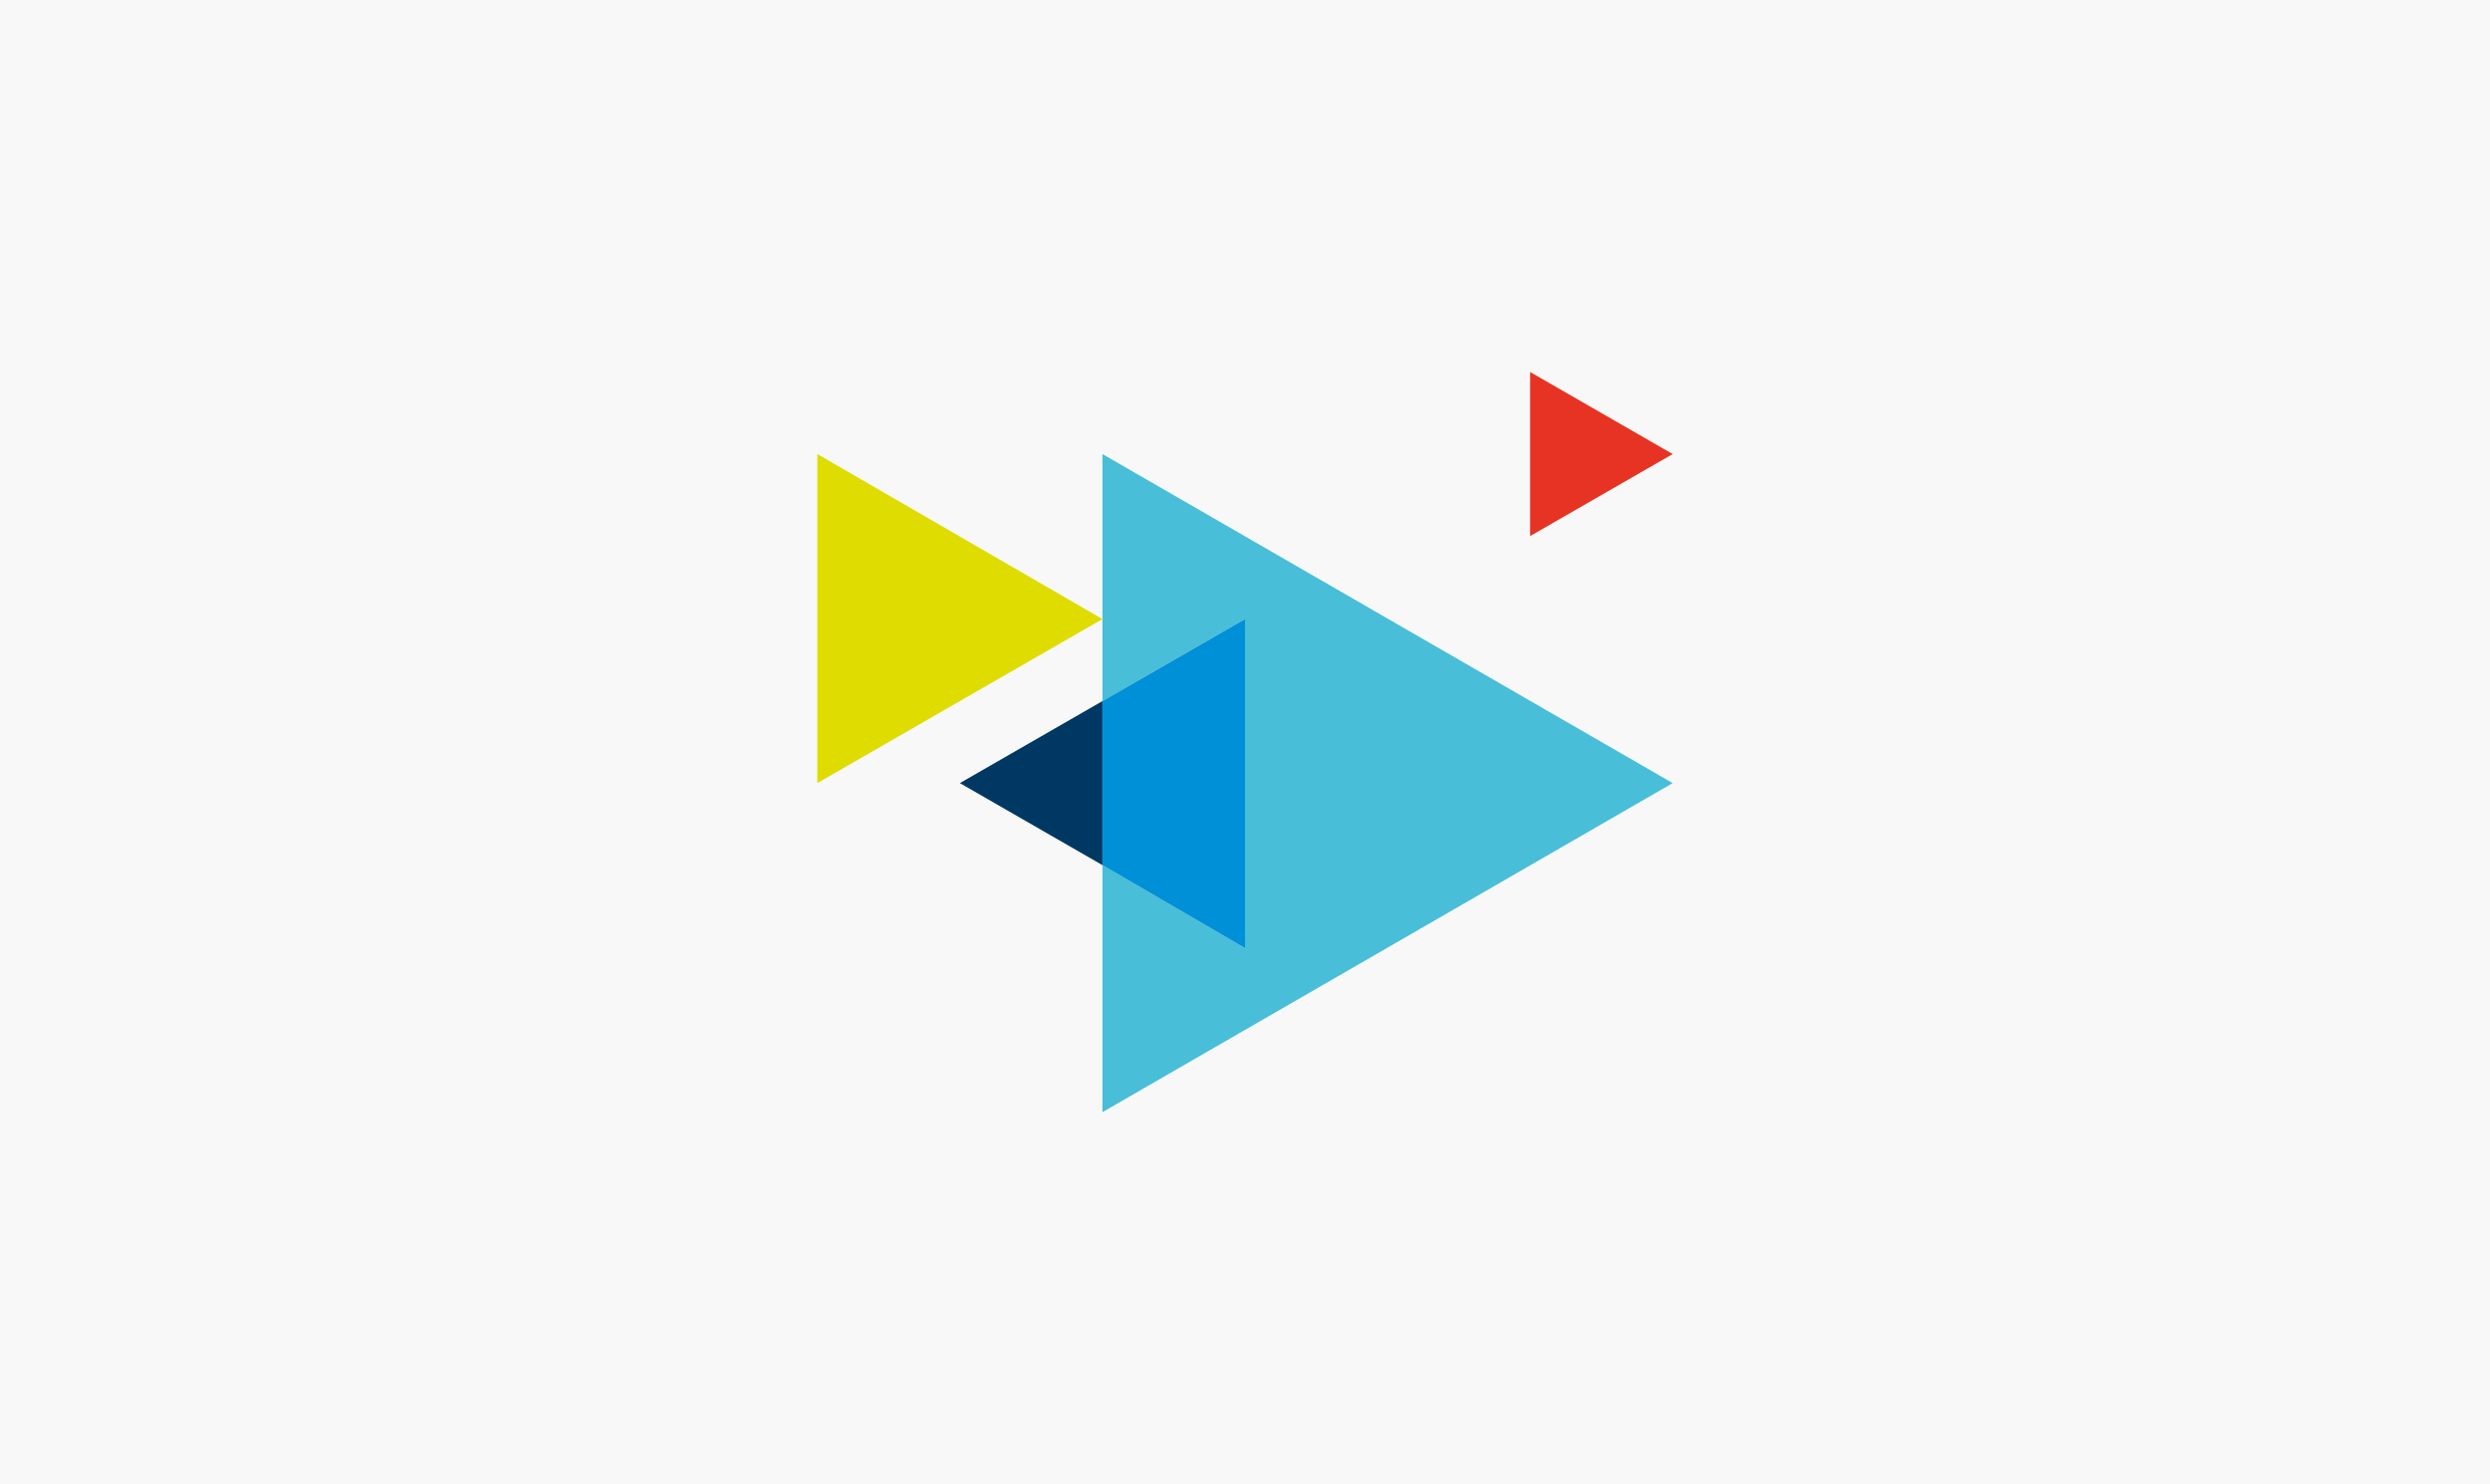
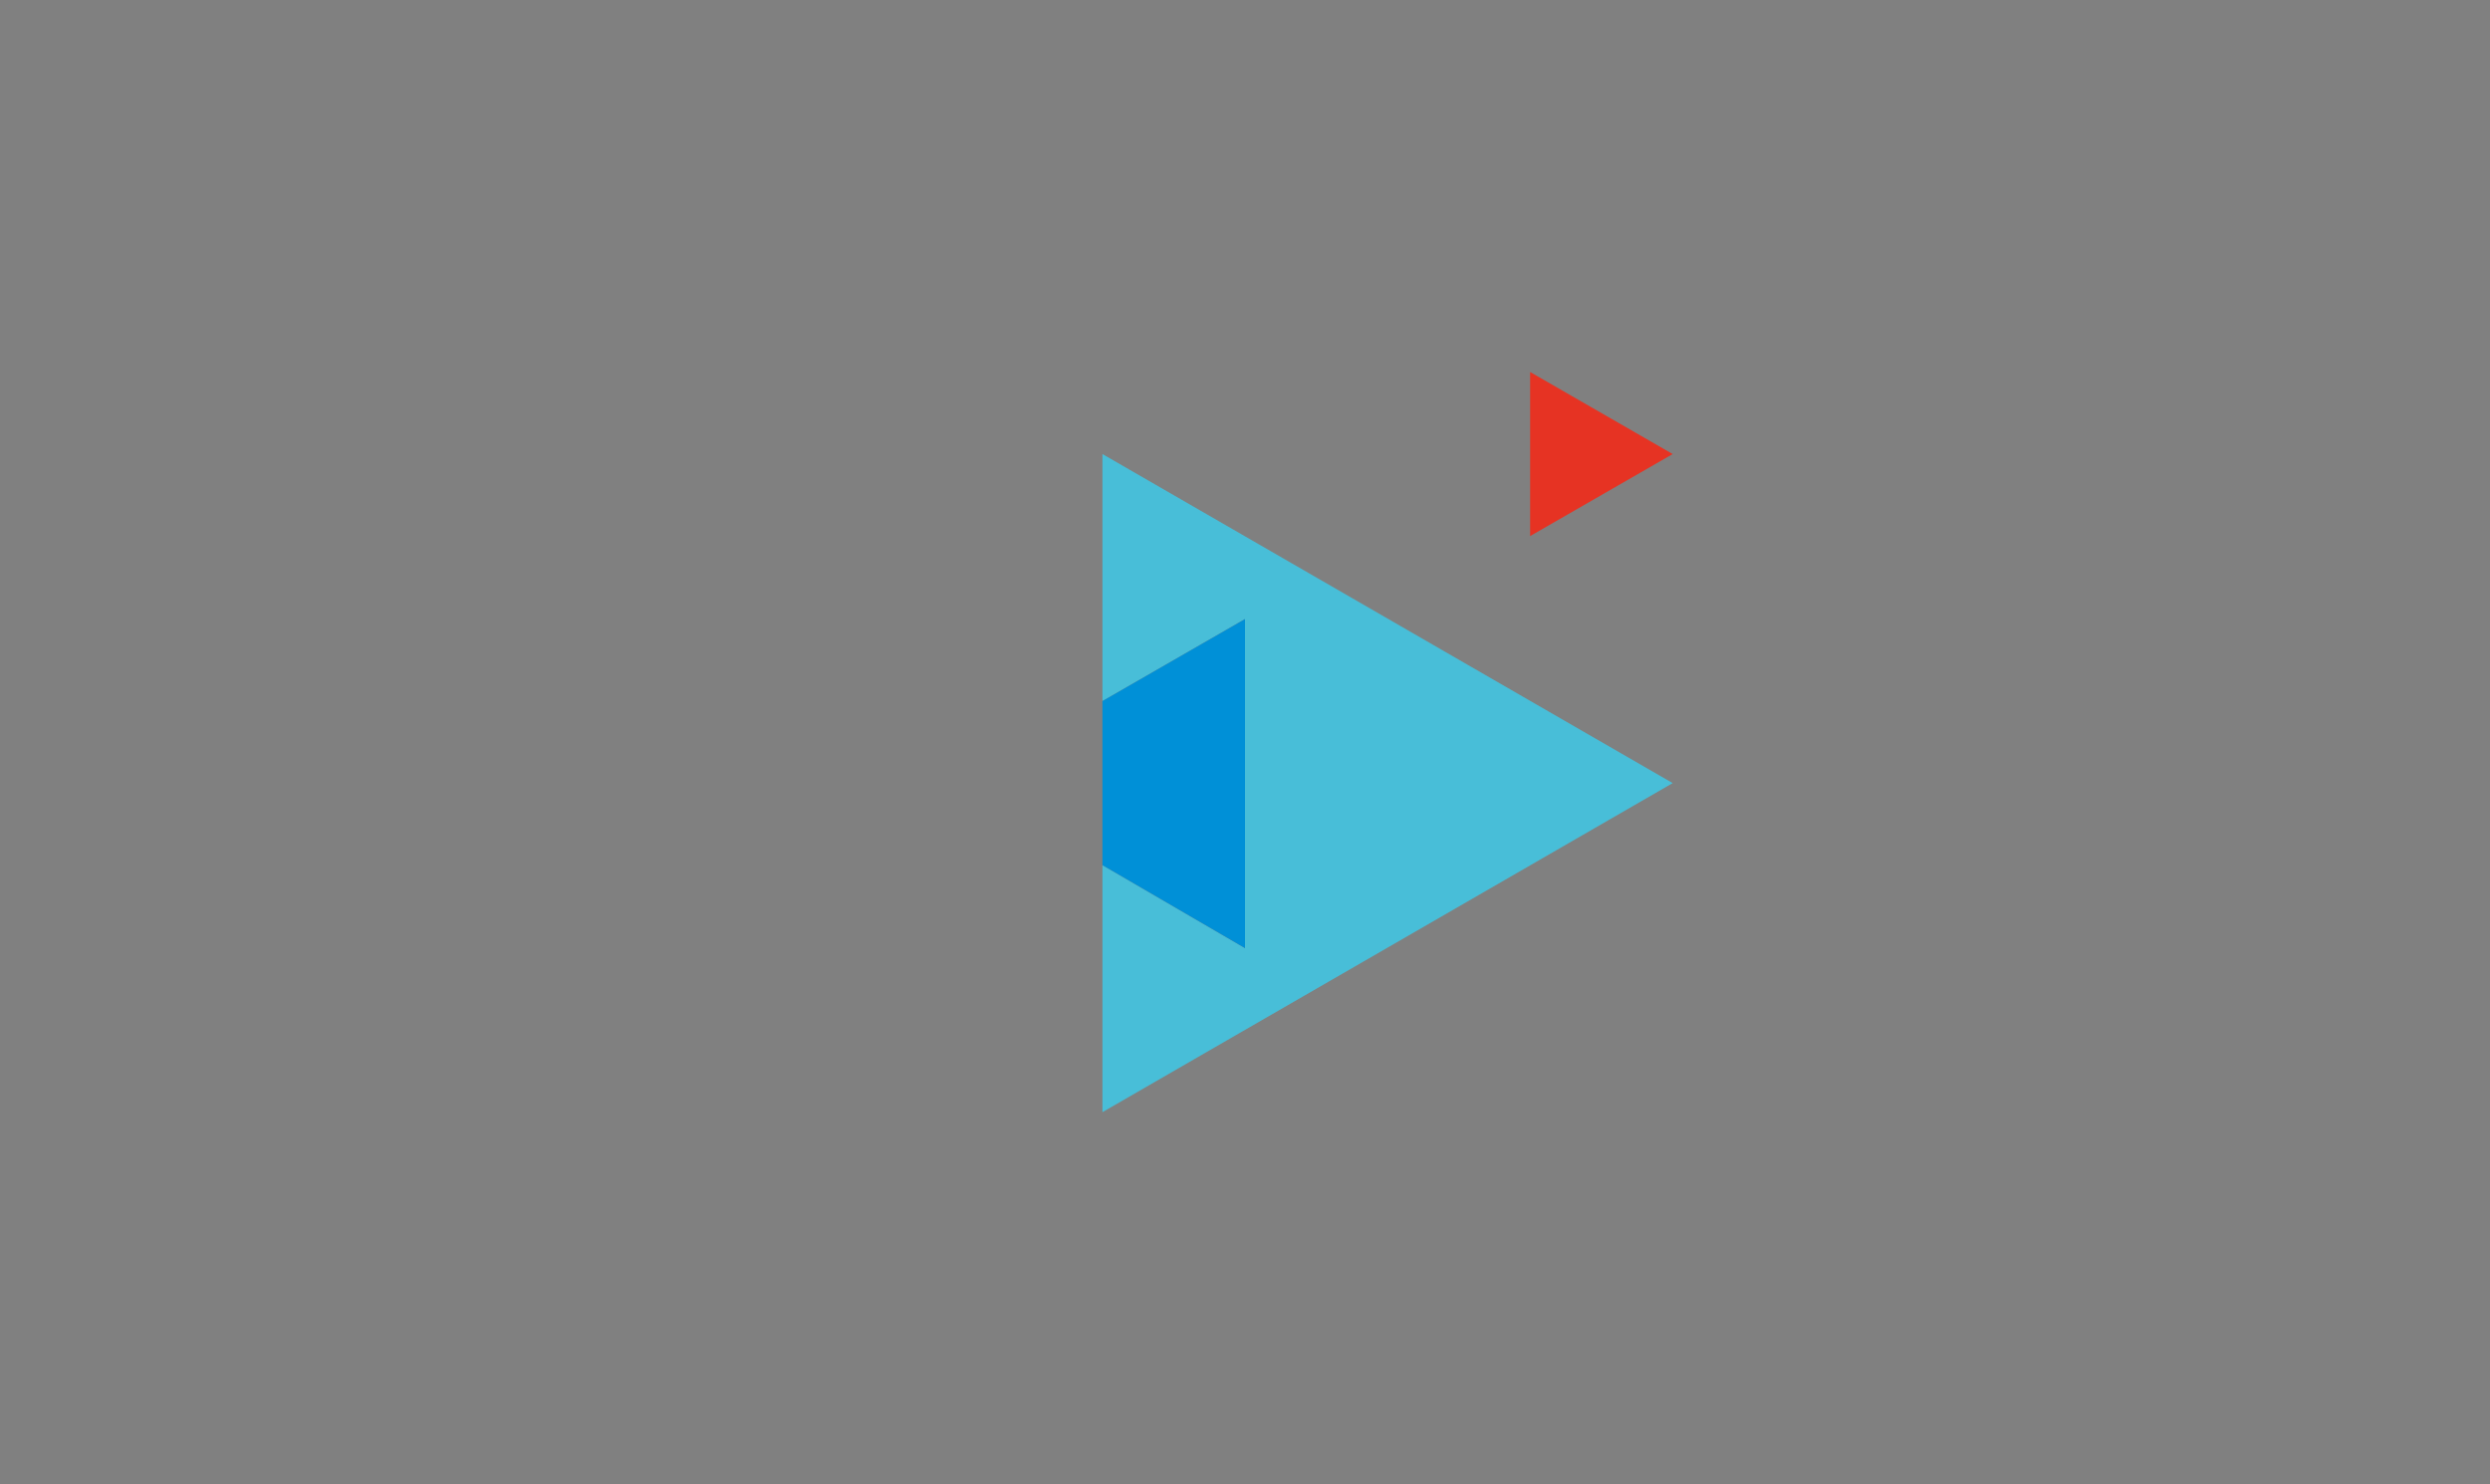
<svg xmlns="http://www.w3.org/2000/svg" version="1.1" id="Layer_1" x="0px" y="0px" viewBox="0 0 255 152" style="enable-background:new 0 0 255 152;" xml:space="preserve">
  <rect x="0" y="0" width="255" height="152" fill="#808080" stroke="none" />
  <style type="text/css">
	.st0{fill:none;}
	.st1{fill:#F8F8F8;}
	.st2{fill:#E63323;}
	.st3{fill:#48BED8;}
	.st4{fill:#0090D7;}
	.st5{fill:#003864;}
	.st6{fill:#DEDC00;}
</style>
  <rect x="311.5" y="260" class="st0" width="72" height="72" />
-   <rect class="st1" width="255" height="152" />
  <g>
    <polygon class="st2" points="171.3,46.5 156.7,38.1 156.7,54.9  " />
    <polygon class="st3" points="112.9,113.9 112.9,88.6 127.5,97.1 127.5,63.4 112.9,71.8 112.9,46.5 171.3,80.2  " />
    <polygon class="st4" points="127.5,63.4 112.9,71.8 112.9,88.6 127.5,97.1  " />
-     <polygon class="st5" points="98.3,80.2 112.9,88.6 112.9,71.8  " />
-     <polygon class="st6" points="83.7,46.5 83.7,80.2 112.9,63.4  " />
  </g>
</svg>